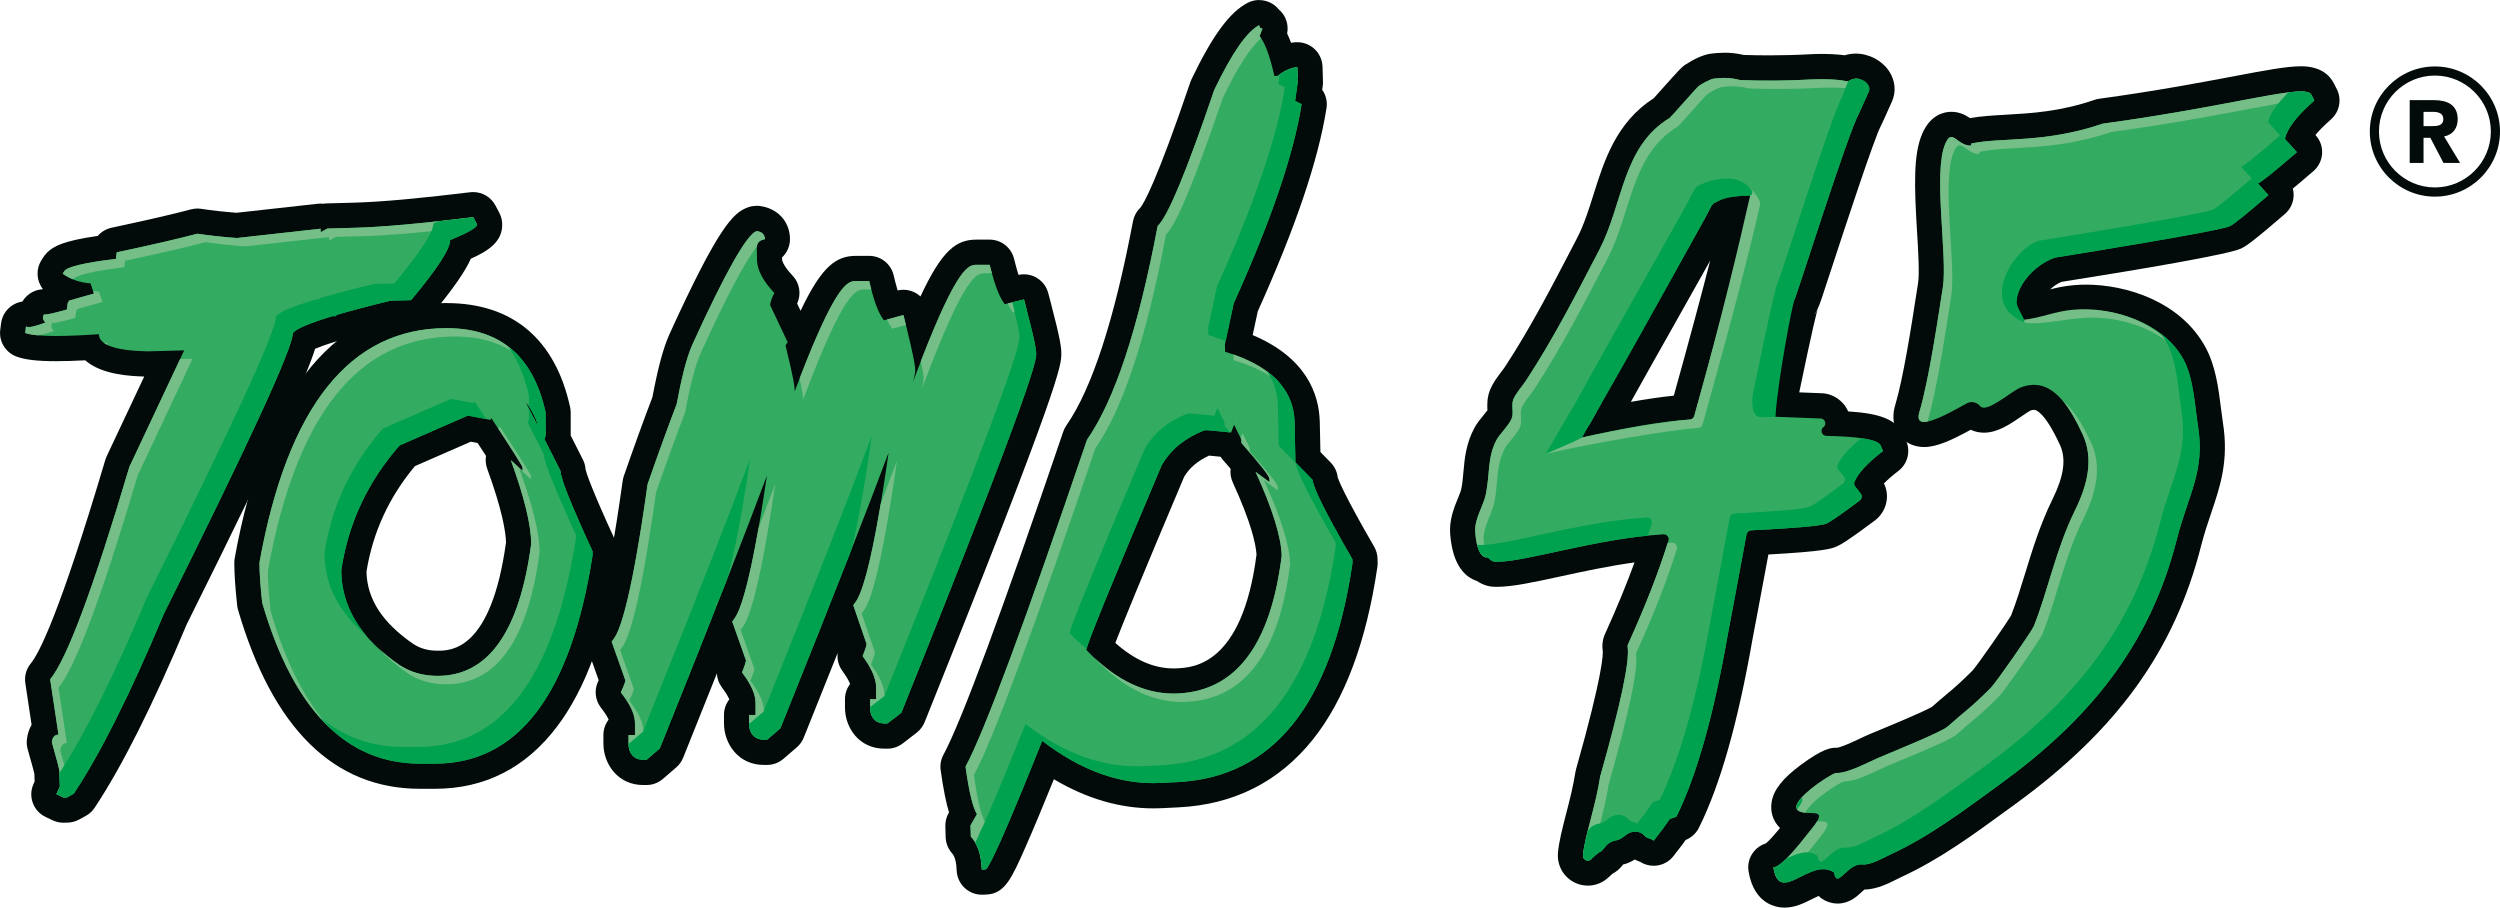
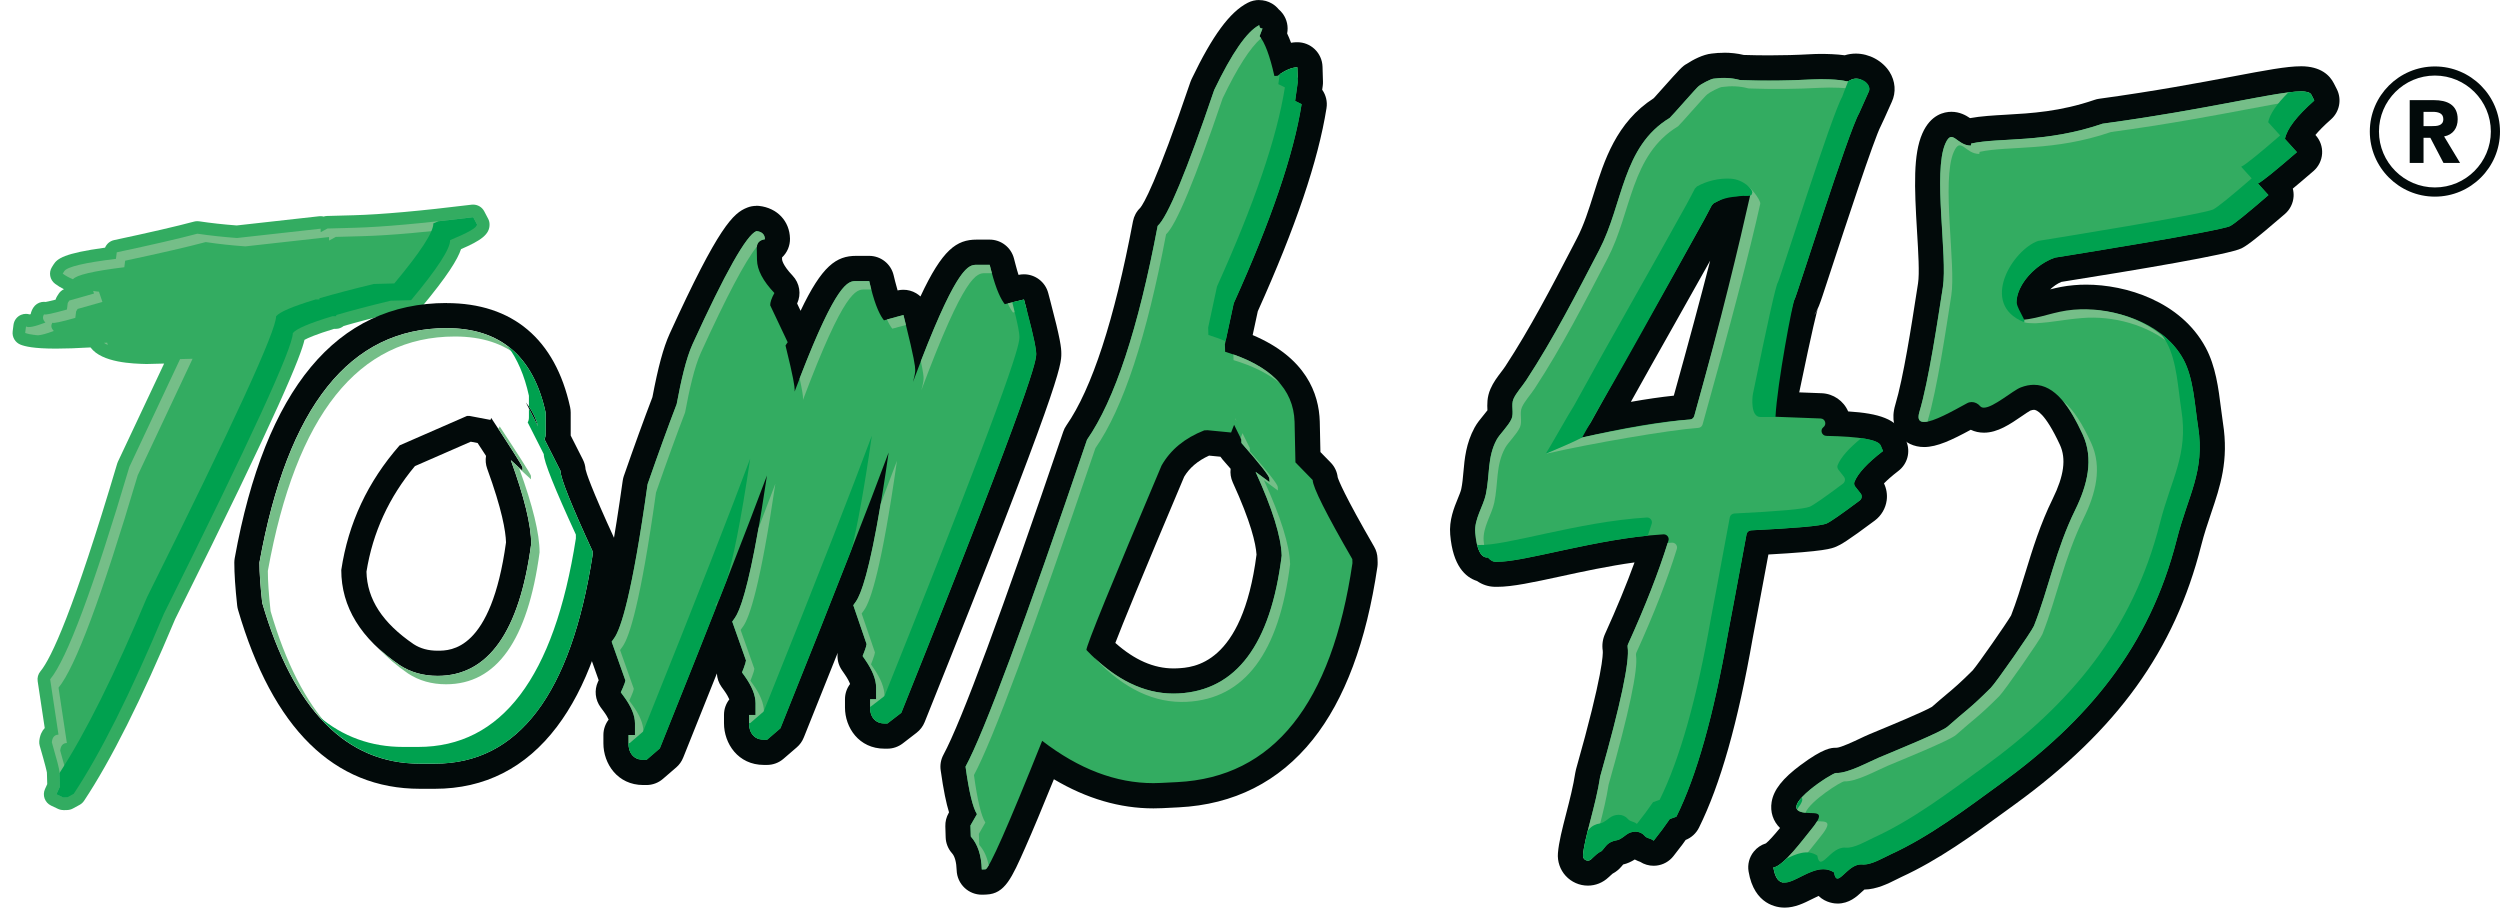
<svg xmlns="http://www.w3.org/2000/svg" id="Layer_2" data-name="Layer 2" viewBox="0 0 609.12 221.16">
  <defs>
    <style>
      .cls-1 {
        fill: #75be88;
      }

      .cls-1, .cls-2, .cls-3, .cls-4 {
        stroke-width: 0px;
      }

      .cls-2 {
        fill: #33ac61;
      }

      .cls-3 {
        fill: #020a0a;
      }

      .cls-4 {
        fill: #00a14f;
      }
    </style>
  </defs>
  <g id="Layer_1-2" data-name="Layer 1">
    <g>
      <g>
        <g>
          <path class="cls-2" d="M239.22,214.91c-.77,0-1.51-.29-2.08-.81-.6-.56-.96-1.34-.98-2.16-.08-2.73-.72-4.77-1.89-6.08-.49-.54-.76-1.23-.79-1.96l-.08-2.68c-.02-.57.12-1.12.4-1.61l.78-1.36c-.71-1.82-1.52-4.97-2.36-11.03-.09-.65.03-1.3.34-1.88,4.45-8.24,14.34-34.89,29.39-79.19.09-.27.22-.53.39-.76,6.46-9.28,12.08-26.41,16.72-50.91.12-.65.45-1.24.94-1.69.73-.66,3.8-4.92,12.94-31.86.04-.12.09-.23.14-.34,4.72-9.84,8.64-15.3,12.32-17.19.44-.23.92-.34,1.4-.34.54,0,1.08.14,1.56.42.38.22.69.52.94.86.32.21.6.47.83.79.61.84.7,1.93.33,2.9l-.15.38c.81,1.43,1.55,3.32,2.24,5.74,1.15-.5,2.28-.77,3.38-.83.05,0,.1,0,.15,0,.77,0,1.51.29,2.08.81.6.56.96,1.34.98,2.16l.11,3.65c0,.17,0,.35-.03.52l-.34,2.39c.95.66,1.45,1.82,1.26,2.98-1.96,12.36-7.55,28.84-16.64,49l-1.86,8.67c10.91,3.87,16.57,10.31,16.83,19.18l.18,8.69,3.36,3.43c.54.55.85,1.28.87,2.05.08.5,1.03,3.59,9.25,17.83.25.44.4.94.41,1.44l.03.97c0,.18,0,.36-.03.53-5.27,35.89-20.6,54.73-45.56,55.97l-3.99.2c-.66.03-1.32.05-1.98.05-8.66,0-17.29-2.89-25.71-8.59-11.83,29.43-12.63,29.47-15.06,29.59,0,0-.98.05-1.04.05ZM268.16,157.5c5.74,5.59,11.71,8.42,17.77,8.42.34,0,.68,0,1.02-.03,12.46-.62,19.74-10.65,22.27-30.66-.19-4.19-2.24-10.59-6.09-19.01-.41-.9-.35-1.92.1-2.75-.8-.95-1.8-2.11-3.04-3.53-.39-.44-.64-.98-.72-1.55l-5.35-.52h-.03c-3.82,1.59-6.54,3.85-8.31,6.9-12.4,29.29-16.43,39.4-17.61,42.71Z" />
          <path class="cls-3" d="M306.81,6.12c.02.55.26.82.73.82.02,0,.04,0,.07,0l-.72,1.87c1.3,1.56,2.51,4.79,3.61,9.7l.77-.04c1.74-1.31,3.34-2,4.82-2.07l.11,3.66-.64,4.54,1.58.78c-1.93,12.21-7.45,28.38-16.54,48.51l-2.15,9.99.05,1.83c11.04,3.35,16.68,9.04,16.92,17.08l.21,9.87,4.2,4.3c.05,1.79,3.27,8.21,9.66,19.27l.03.97c-5.05,34.4-19.28,52.19-42.69,53.36l-3.99.2c-.61.03-1.21.05-1.82.05-9.13,0-18.16-3.44-27.1-10.31-8.33,20.83-12.94,31.26-13.83,31.3l-.89.04c-.1-3.49-1-6.17-2.68-8.04l-.08-2.68,1.58-2.76c-1.01-1.58-1.94-5.43-2.78-11.57,4.56-8.44,14.42-34.99,29.6-79.66,6.74-9.69,12.48-27.05,17.21-52.09,2.45-2.24,7.04-13.28,13.78-33.13,4.32-9,7.97-14.26,10.96-15.79M299.97,105.38l-5.78-.56-.78.04c-4.75,1.87-8.22,4.72-10.4,8.57-12.24,28.91-18.34,43.89-18.31,44.94,6.74,7.08,13.81,10.62,21.22,10.62.39,0,.78,0,1.17-.03,14.1-.71,22.5-11.9,25.19-33.58-.14-4.63-2.26-11.43-6.37-20.42l3.4,2.51-.03-.85c-.02-.65-2.29-3.54-6.8-8.68l-.03-.85-1.77-3.6v.03s-.72,1.86-.72,1.86M306.81,0c-.96,0-1.92.22-2.8.68-4.37,2.24-8.59,7.98-13.68,18.59-.11.22-.2.45-.28.68-8.43,24.84-11.45,29.74-12.22,30.68-.92.88-1.54,2.03-1.78,3.28-4.55,24.07-10.01,40.8-16.22,49.73-.33.47-.59.98-.77,1.53-15,44.14-24.82,70.63-29.19,78.72-.62,1.15-.86,2.46-.68,3.75.69,4.97,1.38,8.15,2.04,10.29l-.09.16c-.56.98-.84,2.1-.81,3.23l.08,2.68c.04,1.45.6,2.84,1.57,3.92.66.73,1.05,2.19,1.11,4.12.05,1.65.76,3.2,1.97,4.32,1.13,1.05,2.62,1.63,4.15,1.63.1,0,.2,0,.31,0l.89-.04c4.43-.22,6.1-3.99,9.42-11.5,1.77-4,4.1-9.56,6.95-16.59,7.94,4.72,16.07,7.1,24.26,7.1.71,0,1.42-.02,2.13-.05l3.99-.2c13.48-.67,24.48-6.23,32.7-16.51,7.77-9.71,13.06-23.87,15.74-42.08.05-.35.07-.71.06-1.07l-.03-.97c-.03-1.01-.31-2.01-.82-2.88-7.3-12.63-8.64-16.12-8.88-16.91-.15-1.34-.75-2.61-1.7-3.58l-2.51-2.57-.16-7.45c-.2-6.78-3.33-15.55-16.35-21.05l1.25-5.8c9.24-20.54,14.72-36.73,16.74-49.48.26-1.62-.15-3.22-1.05-4.49l.13-.93c.05-.34.07-.69.06-1.04l-.11-3.66c-.05-1.65-.76-3.2-1.97-4.32-1.13-1.05-2.62-1.63-4.16-1.63-.1,0-.2,0-.31,0-.41.02-.82.06-1.23.13-.3-.83-.62-1.58-.95-2.27.33-1.65-.04-3.39-1.04-4.78-.3-.41-.64-.78-1.02-1.1-.45-.55-1-1.03-1.63-1.4-.96-.57-2.04-.85-3.11-.85h0ZM288.51,116.17c1.32-2.2,3.32-3.9,6.08-5.16l2.77.27c.16.25.34.48.53.7.74.84,1.38,1.58,1.95,2.24-.13,1.09.03,2.23.51,3.29,4.43,9.68,5.62,14.89,5.8,17.62-3.48,26.91-15.41,27.51-19.35,27.71-.29.01-.58.02-.86.02-4.82,0-9.49-2.04-14.19-6.21,1.75-4.56,6.14-15.36,16.77-40.49h0Z" />
        </g>
        <g>
          <path class="cls-2" d="M386.88,212.74c-1.19,0-2.33-.5-3.14-1.38-.8-.87-1.2-2.05-1.1-3.24.2-2.43,1-5.51,1.92-9.07.84-3.25,1.79-6.92,2.29-10.3.02-.12.07-.37.1-.48,6.57-23.17,6.79-28.8,6.58-30.14-.13-.82-.02-1.64.32-2.39,3.72-8.19,6.71-15.67,8.9-22.3-8.1.75-16.41,2.56-23.23,4.04-6.33,1.38-11.33,2.46-14.76,2.46-.19,0-.38,0-.56-.01-1.3-.05-2.31-.62-3-1.16-2.75-.63-4.37-3.58-4.8-8.77-.23-2.78.76-5.22,1.64-7.36.42-1.03.82-2,.99-2.82.32-1.49.45-2.96.59-4.53.28-3.11.56-6.33,2.36-9.64.45-.83,1.12-1.64,1.82-2.5.63-.77,1.42-1.73,1.69-2.33.02-.12,0-.68-.02-1.05-.05-1.08-.12-2.42.49-3.79.57-1.3,1.41-2.39,2.22-3.46.39-.51.78-1.03,1.14-1.57,6.11-9.32,11.39-19.47,16.49-29.28l1.14-2.19c1.82-3.5,3.07-7.44,4.26-11.25,2.57-8.18,5.23-16.63,13.71-21.92.46-.5,1.62-1.79,2.57-2.86,3.81-4.28,4.36-4.89,4.95-5.19,1.15-.79,3.42-2.05,4.98-2.16.84-.11,1.7-.17,2.55-.17,1.56,0,3.06.18,4.44.54,2.14.08,4.35.12,6.55.12,3.4,0,6.87-.1,10.34-.29.73-.04,1.57-.06,2.45-.06,1.22,0,4.01.04,6.02.41.73-.32,1.54-.5,2.37-.5,2.22,0,4.48,1.21,5.62,3.02.89,1.39,1.02,3,.37,4.4-.24.52-1.14,2.53-1.76,3.92-.43.96-.76,1.67-.77,1.68-1.61,2.72-8.77,24.57-12.21,35.07-2.1,6.4-3.02,9.22-3.78,10.5l.05.04c.23-.29.32-.53.33-.55-.24.62-1.25,4.25-5.38,24.31l9.1.35c1.81.07,3.33,1.23,3.88,2.95.14.45.21.91.21,1.36,9.7.4,12.27,1.84,13.24,4.13l.57,1.35c.55,1.28.15,2.78-.96,3.63-3.23,2.47-4.75,4.2-5.48,5.29l.58.73c.7.88,1.02,2.04.87,3.17-.15,1.14-.76,2.18-1.68,2.87-6.19,4.63-7.86,5.61-8.74,5.98-.85.36-2.43,1.03-17.94,1.82-1.97,10.72-4.28,22.87-4.28,22.87-3.48,19.9-7.79,35.15-12.8,45.28-.36.72-.98,1.27-1.73,1.53l-.7.25-1.31,1.83h0c-.22.31-.73.96-2.14,2.77-.5.65-1.25,1.07-2.06,1.16-.12.01-.23.02-.35.02-.7,0-1.38-.24-1.92-.68-.02,0-.1-.02-.18-.05-.53-.18-1.51-.51-2.37-1.48-.15,0-.25.05-.33.11-1.38,1.09-2.44,1.76-3.74,1.94-.34.05-.61.17-.75.34l-.86,1.05c-.41.51-.94.91-1.52,1.16-.2.14-.67.53-1.44,1.27-.8.76-1.83,1.18-2.92,1.18ZM419.53,51.93c-.59,1.15-1.19,2.3-1.82,3.44-4.17,7.55-8.47,15.17-12.63,22.55-4.47,7.93-9.09,16.11-13.56,24.24,7.22-1.48,13.47-2.45,18.68-2.89,5.94-21.25,10.27-37.69,12.89-48.96-1.33.53-2.49,1.06-3.56,1.63Z" />
          <path class="cls-3" d="M419.98,18.99c1.31,0,2.64.16,3.86.49.08.02.16.03.23.04,2.31.09,4.61.13,6.9.13,3.52,0,7.02-.1,10.5-.29.68-.04,1.46-.06,2.27-.06,2.26,0,4.78.15,6.05.49.08.02.16.03.24.03.24,0,.48-.09.7-.22.43-.27.92-.38,1.41-.38,1.89,0,3.85,1.71,3.22,3.05-.38.82-2.39,5.34-2.41,5.37-2.56,4.34-15.44,45.23-15.69,45.26-.46.59-2.48,9.65-6.08,27.2-.15.71.38,1.41,1.11,1.43l11.31.43c1.11.04,1.55,1.45.67,2.12-.89.68-.4,2.09.71,2.12,8.21.16,12.64.94,13.24,2.35l.57,1.35c-3.82,2.93-6.14,5.44-6.97,7.55-.15.37-.05.8.2,1.12l1.33,1.69c.41.52.3,1.29-.23,1.69-4.49,3.36-7.19,5.23-8.1,5.62-1.35.57-7.48,1.12-18.36,1.65-.55.03-1.02.42-1.12.96-2.02,11.04-4.55,24.32-4.55,24.32-3.45,19.75-7.63,34.58-12.54,44.49l-1.61.57-1.87,2.62c-.03.06-2.06,2.67-2.06,2.67-.85-.69-1.6-.48-2.2-1.2-.54-.64-1.35-1.01-2.19-1.01h-.1c-.79,0-1.57.28-2.2.77-1.26.99-1.81,1.25-2.28,1.32-1.05.15-2.02.62-2.69,1.43l-.86,1.04c-.12.15-.27.27-.45.33-.42.15-1.39,1-2.26,1.83-.24.23-.52.33-.8.33-.64,0-1.25-.54-1.19-1.3.37-4.35,3.12-12.11,4.19-19.17,0-.04.02-.08.03-.12,4.97-17.53,7.19-28,6.66-31.42-.04-.23-.01-.46.08-.67,4.3-9.46,7.59-17.89,9.87-25.29.24-.76-.35-1.53-1.14-1.53-.02,0-.05,0-.08,0-16.43,1.02-33.46,6.7-40.55,6.7-.15,0-.3,0-.45,0-.7-.03-1.27-.5-1.77-1.04-.05,0-.1,0-.15,0-1.46,0-2.57-1.63-2.95-6.09-.27-3.27,1.96-6.38,2.58-9.29,1-4.7.33-9.08,2.64-13.34.72-1.33,2.85-3.33,3.62-5.05.64-1.44-.16-3.42.47-4.85.68-1.54,2.05-2.96,3.12-4.59,6.64-10.14,12.19-21,17.79-31.74,5.87-11.27,5.58-25.16,17.16-32.16.3-.18,6.76-7.64,7.11-7.79.33-.32,2.95-1.79,3.7-1.79.01,0,.03,0,.04,0,.74-.11,1.52-.16,2.3-.16M385,106.71c10.89-2.52,19.82-4.02,26.76-4.5.5-.03.91-.38,1.04-.86,6.8-24.28,11.48-42.18,14.04-53.73.17-.76-.43-1.45-1.14-1.45-.12,0-.25.02-.37.06-2.7.9-5.33,1.92-7.76,3.28-.17.18-.33.35-.5.52-.66,1.28-1.33,2.57-2.03,3.84-9.06,16.42-18.45,32.64-27.45,49.09-.02.03-.04.07-.06.1-.84,1.21-1.68,2.42-2.52,3.64M419.98,12.86c-.98,0-1.97.06-2.93.19-2.12.22-4.55,1.5-6.08,2.51-1.03.53-1.76,1.35-5.78,5.85-.75.84-1.71,1.92-2.25,2.51-9.15,5.9-12.07,15.17-14.65,23.37-1.21,3.85-2.36,7.49-4.06,10.76l-1.13,2.18c-5.07,9.75-10.32,19.84-16.34,29.03-.28.43-.64.9-1.02,1.4-.87,1.15-1.87,2.45-2.58,4.08-.9,2.03-.81,3.92-.75,5.17,0,.02,0,.04,0,.06-.28.38-.7.88-.98,1.23-.77.93-1.56,1.9-2.15,2.98-2.1,3.87-2.43,7.57-2.72,10.83-.13,1.47-.25,2.85-.53,4.16-.12.55-.48,1.44-.83,2.29-.91,2.22-2.16,5.26-1.86,8.78.64,7.66,3.73,10.42,6.51,11.31,1.3.89,2.72,1.37,4.23,1.42.22,0,.45.01.68.01,3.76,0,8.9-1.12,15.41-2.53,5.37-1.17,11.69-2.54,18.08-3.42-1.94,5.33-4.34,11.16-7.18,17.41-.59,1.29-.78,2.72-.56,4.13.07.69.12,5.46-6.5,28.82-.08.29-.15.59-.19.88-.49,3.22-1.37,6.66-2.23,9.99-.95,3.7-1.78,6.89-2,9.58-.17,2.04.52,4.07,1.9,5.57,1.39,1.51,3.35,2.37,5.39,2.37,1.88,0,3.66-.72,5.03-2.02.48-.46.8-.73.97-.88.86-.45,1.62-1.07,2.25-1.83l.35-.42c1.02-.23,1.93-.66,2.83-1.22.52.28.98.45,1.31.57.98.63,2.13.96,3.29.96.23,0,.47-.01.7-.04,1.63-.19,3.12-1.02,4.13-2.32,1.32-1.69,1.91-2.45,2.22-2.88h0s.75-1.05.75-1.05c1.41-.56,2.56-1.62,3.24-2.98,5.22-10.53,9.49-25.61,13.08-46.11.15-.77,2.06-10.83,3.84-20.46,13.81-.76,15.38-1.43,16.56-1.93,1.03-.44,2.61-1.29,9.38-6.35,1.57-1.18,2.62-2.97,2.88-4.92.19-1.41-.05-2.85-.66-4.12.75-.77,1.87-1.78,3.52-3.05,2.22-1.7,3-4.68,1.91-7.25l-.57-1.35c-1.71-4.03-6.03-5.41-13.59-5.89-1.1-2.57-3.61-4.32-6.44-4.43l-5.48-.21c3.37-16.24,4.28-19.64,4.52-20.34-.02.07-.24.68-.79,1.38l-.02-.02c.85-1.2,1.37-2.77,1.96-4.52.57-1.71,1.36-4.11,2.28-6.93,3.09-9.43,10.33-31.52,11.94-34.49q.17-.28.91-1.95c.62-1.38,1.51-3.39,1.75-3.9,1.09-2.33.88-5.07-.56-7.34-1.72-2.69-4.94-4.43-8.21-4.43-.92,0-1.83.14-2.69.41-2.02-.28-4.31-.33-5.71-.33-.92,0-1.82.02-2.61.07-3.41.19-6.83.28-10.17.28-2.04,0-4.1-.04-6.12-.1-1.53-.37-3.17-.55-4.86-.55h0ZM397.36,97.91c3.46-6.22,6.96-12.44,10.39-18.51,2.94-5.21,5.95-10.54,8.93-15.89-2.33,9.1-5.29,20.09-8.86,32.89-3.16.33-6.65.84-10.45,1.51h0Z" />
        </g>
        <g>
          <path class="cls-2" d="M15.44,197.37c-.45,0-.9-.1-1.31-.29l-1.69-.8c-1.52-.72-2.17-2.52-1.47-4.04l.54-1.19-.08-2.81c-.05-.32-.32-1.61-1.75-6.53-.11-.37-.14-.77-.11-1.15.14-1.42.64-2.45,1.33-3.18l-1.72-11.4c-.13-.86.11-1.74.67-2.41,2.62-3.16,7.99-14.52,18.72-50.67.04-.15.1-.29.17-.43l11.25-23.89s-4.28.11-4.3.11c-3.24-.08-10.86-.28-13.63-4.04-3.26.19-6.08.29-8.42.29-5.51,0-7.56-.55-8.62-.96-1.31-.51-2.11-1.85-1.93-3.25l.2-1.59c.14-1.08.84-2.01,1.84-2.43.38-.16.79-.24,1.19-.24.3,0,.6.05.89.13.07-.01.15-.03.26-.05.11-.54.32-1.08.65-1.59.46-.72,1.2-1.22,2.04-1.37.18-.03.37-.05.55-.05.14,0,.28,0,.41.03.27-.05.95-.18,2.42-.56.08-.28.2-.56.36-.81l.37-.59c.32-.5.77-.9,1.31-1.14-.76-.38-1.48-.82-2.16-1.33-1.28-.96-1.61-2.74-.75-4.09l.37-.59c.91-1.44,2.54-2.76,12.56-4.12.38-.92,1.19-1.62,2.2-1.84,8.62-1.84,15.17-3.35,19.49-4.51.26-.07.52-.1.79-.1.15,0,.3.01.45.03,2.87.43,5.94.77,9.14,1.01l20.09-2.24c.11-.01.23-.02.34-.02.26,0,.51.03.75.09.27-.08.55-.13.83-.14l6.56-.18c6.6-.18,16.24-1.04,28.67-2.57.13-.02.25-.02.37-.02,1.13,0,2.18.62,2.71,1.64l.94,1.79c.22.41.34.87.35,1.34.07,2.49-2.1,3.99-6.95,6.08-.82,2.48-3.27,6.52-9.84,14.4-.56.68-1.39,1.08-2.27,1.1l-4.68.13c-4.6,1.12-8.56,2.15-11.8,3.09-.52.43-1.16.69-1.84.7h-.5c-4.43,1.35-6.38,2.23-7.21,2.68-.89,3.88-5.74,16.34-31.51,68.03-8.17,19.51-15.64,34.41-22.19,44.27-.28.42-.65.76-1.09,1l-1.64.89c-.42.23-.9.36-1.38.37,0,0-.94.03-.97.03Z" />
-           <path class="cls-3" d="M115.3,52.91l.94,1.79c.02.72-2.17,1.99-6.57,3.8.06,2.09-3.11,6.97-9.51,14.63l-5,.13c-5.28,1.28-9.68,2.44-13.22,3.48-.01.1-.03.19-.04.29-.04,0-.09,0-.13,0-.26,0-.53,0-.78,0-5.63,1.7-8.86,3.08-9.64,4.12.09,3.38-10.38,26.18-31.42,68.39-8.15,19.47-15.47,34.09-21.96,43.85l-1.64.89-.89.02-1.69-.8.84-1.83-.1-3.62c-.02-.56-.64-2.96-1.86-7.2.12-1.21.66-1.83,1.62-1.86l-2.03-13.48c4.09-4.94,10.53-22.19,19.3-51.75l13.36-28.39-9.11.24c-7.72-.2-11.61-1.58-11.68-4.16v-.02c-4.15.28-7.64.43-10.44.43-3.71,0-6.22-.25-7.52-.75l.2-1.59c.14.11.37.16.68.16.8,0,2.15-.37,4.05-1.1-.66-.66-.77-1.33-.34-2,.04.03.13.05.26.05.66,0,2.43-.41,5.31-1.22l.2-1.59.37-.59,6.03-1.71-.84-2.49c-2.71-.2-4.97-.99-6.79-2.35l.37-.59c.68-1.07,4.88-2.07,12.6-3.01l.2-1.59c8.77-1.87,15.28-3.38,19.64-4.54,3.17.47,6.4.82,9.65,1.05l20.38-2.27.02.85,1.64-.89,6.56-.18c6.74-.18,16.39-1.04,28.96-2.59M115.31,46.79c-.25,0-.5.02-.75.05-12.31,1.51-21.86,2.37-28.38,2.54l-6.56.18c-.28,0-.56.03-.83.08-.22-.02-.45-.04-.67-.04-.23,0-.45.01-.68.04l-19.81,2.2c-3.02-.23-5.92-.55-8.63-.96-.3-.05-.6-.07-.91-.07-.53,0-1.06.07-1.58.21-4.27,1.14-10.78,2.64-19.34,4.47-1.34.29-2.5,1-3.36,1.99-8.41,1.21-11.59,2.55-13.34,5.33l-.37.59c-1.42,2.24-1.21,5.08.37,7.07-.28.01-.57.04-.85.1-1.68.31-3.15,1.3-4.07,2.75-.03.05-.06.1-.09.15-.51.07-1.02.21-1.51.42-2.01.85-3.41,2.7-3.69,4.87l-.2,1.59c-.36,2.79,1.24,5.47,3.87,6.49,2.08.8,5.08,1.16,9.73,1.16,2.03,0,4.41-.07,7.11-.21,3.94,3.51,11.02,3.86,14.37,3.95l-9.15,19.43c-.13.28-.24.57-.33.87-11.14,37.53-16.15,47.18-18.15,49.59-1.11,1.34-1.6,3.1-1.34,4.82l1.53,10.15c-.62,1.05-1.02,2.3-1.16,3.67-.08.77,0,1.55.21,2.3,1.18,4.09,1.53,5.54,1.63,6.01l.05,1.85-.25.54c-1.4,3.05-.09,6.65,2.95,8.09l1.69.8c.82.39,1.72.59,2.62.59.05,0,.11,0,.16,0l.89-.02c.96-.03,1.91-.28,2.75-.74l1.64-.89c.88-.48,1.63-1.16,2.18-2,6.65-10,14.19-25.04,22.43-44.68,22.96-46.06,29.46-61.26,31.28-67.14.94-.4,2.52-.99,5.1-1.79h.08c1.21-.01,2.34-.38,3.29-1,3.01-.85,6.61-1.79,10.73-2.8l4.35-.12c1.76-.05,3.41-.85,4.54-2.2,5.64-6.77,8.51-11,9.86-14.04,4.16-1.85,7.76-4.11,7.64-8.48-.03-.94-.26-1.86-.7-2.68l-.94-1.79c-1.07-2.03-3.17-3.28-5.42-3.28h0Z" />
        </g>
        <g>
          <path class="cls-2" d="M156.76,188.21c-3.32,0-6.67-2.43-6.67-7.09v-2.04c0-1.15.63-2.15,1.57-2.67v-.18c0-.86-.37-2.39-2.13-4.77l-.72-.97c-.66-.89-.79-2.07-.33-3.08l.49-1.09c.08-.18.14-.33.2-.46l-3.01-8.51c-.33-.94-.19-1.99.39-2.8l.62-.87c.74-1.03,3.46-6.68,7.57-35.98l.03-.19c.03-.2.08-.4.14-.6l.07-.19c2.51-7.22,4.85-13.65,6.94-19.13.92-4.9,2.2-10.96,4.01-14.98,11.49-25.19,14.92-28.27,17.24-29.18.36-.14.74-.21,1.12-.21.11,0,.23,0,.34.02,2.9.33,4.74,2.23,4.8,4.97.03,1.32-.79,2.47-1.97,2.93l.05,2.13c.03,1.62,1.21,3.7,3.4,6.01.91.96,1.1,2.41.47,3.57-.27.5-.43.87-.53,1.11l3.84,8.12c.22.47.32.99.29,1.49,6.97-16.76,9.96-18.15,13.64-18.15h3.17c1.41,0,2.64.96,2.97,2.33l.38,1.55c.61,2.47,1.2,4.1,1.68,5.16l2.5-.68c.27-.07.54-.11.81-.11.54,0,1.07.14,1.55.42.71.42,1.22,1.1,1.42,1.9,0,0,.88,3.56,1.05,4.25,7.17-17.35,10.17-18.8,13.84-18.8h3.15c1.4,0,2.62.94,2.96,2.3l.4,1.53c.66,2.56,1.29,4.23,1.78,5.31l2.49-.6c.24-.06.48-.08.72-.08,1.36,0,2.6.91,2.96,2.28l.51,1.93c2.38,9.02,2.57,10.93,2.57,12.01,0,2.19,0,6.28-32.88,88.16l-.21.52c-.2.51-.54.95-.97,1.28l-3.4,2.62c-.54.41-1.19.64-1.87.64h-.69c-3.26,0-6.57-2.39-6.57-6.96v-2.04c0-1.11.59-2.07,1.46-2.61v-.24c0-.9-.37-2.5-2.12-5.02l-.62-.9c-.58-.84-.71-1.92-.33-2.87l.4-1.02c.1-.25.17-.46.23-.62l-2.94-8.6c-3.52,8.9-7.47,18.8-11.85,29.67l-.19.46c-.18.45-.47.86-.84,1.18l-3.25,2.8c-.56.48-1.27.74-2,.74h-.76c-3.32,0-6.67-2.43-6.67-7.09v-2.04c0-1.15.63-2.15,1.57-2.67v-.18c0-.88-.36-2.44-2.08-4.84l-.65-.9c-.6-.85-.74-1.94-.36-2.91l.41-1.03c.09-.24.16-.44.22-.6l-2.82-7.98c-3.55,8.97-7.54,18.97-11.95,29.95l-.19.46c-.18.45-.47.85-.84,1.17l-3.25,2.8c-.56.48-1.27.74-2,.74h-.76Z" />
          <path class="cls-3" d="M184.29,56.29c1.36.15,2.05.82,2.08,1.99-1.35.21-2.02.9-1.99,2.08l.06,2.98c.05,2.44,1.46,5.12,4.24,8.05-.7,1.28-1.04,2.28-1.02,3l4.26,9c-.17.21-.34.49-.53.8,1.97,7.97,2.23,9.98,2.23,10.81,0,.11,0,.24-.01.41,10.13-26.92,13-26.92,15.01-26.92h3.17l.38,1.56c1.15,4.7,2.35,6.93,3.21,8l4.75-1.3.5,2.03c2.09,8.42,2.36,10.48,2.36,11.34,0,.4,0,.96-.54,2.93,10.65-28.52,13.54-28.52,15.54-28.52h3.15l.4,1.53c1.22,4.73,2.42,6.98,3.27,8.05l4.69-1.12.51,1.93c2.19,8.32,2.47,10.38,2.47,11.24,0,1.55,0,5.68-32.66,87.01l-.21.52-3.4,2.62h-.69c-1.62,0-3.51-1.02-3.51-3.89v-2.04h1.46v-2.85c0-1.95-.9-4.22-2.67-6.77l-.62-.9.4-1.02c.38-.97.52-1.56.57-1.89l-3.24-9.47.61-.86c1.61-2.26,4.3-10.42,7.99-36.36-4.63,12.46-12.57,32.91-26.18,66.75l-.19.46-3.25,2.8h-.76c-1.66,0-3.61-1.05-3.61-4.02v-2.04h1.57v-2.85c0-1.94-.89-4.16-2.65-6.62l-.65-.9.41-1.03c.38-.96.52-1.55.56-1.88l-3.35-9.47.62-.87c1.58-2.21,4.2-10.08,7.84-34.74-4.67,12.52-12.56,32.84-25.92,66.06l-.19.46-3.25,2.8h-.76c-1.66,0-3.61-1.05-3.61-4.03v-2.04h1.57v-2.85c0-1.92-.92-4.14-2.74-6.59l-.71-.96.49-1.09c.42-.93.57-1.49.63-1.8l-3.35-9.45.62-.87c1.63-2.29,4.36-10.62,8.11-37.33l.03-.2.07-.19c2.68-7.7,4.99-14.04,7.01-19.3,1.07-5.72,2.27-11.06,3.85-14.56,7.96-17.44,13.15-26.63,15.57-27.59M184.29,50.16c-.77,0-1.53.14-2.25.43-3.36,1.33-6.89,4.43-18.89,30.75-1.54,3.42-2.79,8.05-4.19,15.43-2.08,5.45-4.4,11.83-6.88,18.97l-.07.19c-.13.37-.22.76-.28,1.15l-.03.2c-4.03,28.72-6.59,33.92-7.06,34.67l-.59.83c-1.16,1.63-1.45,3.72-.79,5.6l2.61,7.36-.19.41c-.92,2.02-.66,4.38.66,6.17l.71.96c.64.86,1.03,1.55,1.25,2.05-.8,1.04-1.28,2.34-1.28,3.75v2.04c0,4.92,3.41,10.15,9.73,10.15h.76c1.47,0,2.89-.53,4-1.49l3.25-2.8c.74-.64,1.32-1.44,1.68-2.35l.19-.46c2.86-7.12,5.54-13.82,8.04-20.09.05,1.17.44,2.31,1.14,3.29l.65.9c.66.93,1.03,1.63,1.24,2.13-.82,1.04-1.3,2.35-1.3,3.78v2.04c0,4.92,3.41,10.15,9.73,10.15h.76c1.47,0,2.89-.53,4-1.49l3.25-2.8c.74-.64,1.32-1.44,1.68-2.35l.19-.46c2.88-7.16,5.58-13.9,8.09-20.21-.19,1.48.17,3,1.05,4.26l.62.9c.76,1.09,1.15,1.89,1.35,2.43-.78,1.03-1.24,2.31-1.24,3.7v2.04c0,4.86,3.38,10.02,9.63,10.02h.69c1.35,0,2.67-.45,3.74-1.27l3.4-2.62c.86-.67,1.53-1.55,1.94-2.56l.21-.52c33.1-82.44,33.1-86.41,33.1-89.31,0-1.39-.2-3.42-2.68-12.8l-.51-1.93c-.72-2.74-3.2-4.57-5.92-4.57-.43,0-.88.05-1.32.14-.22-.69-.46-1.5-.71-2.47l-.4-1.53c-.7-2.7-3.14-4.59-5.93-4.59h-3.15c-4.9,0-8.35,2.39-13.7,13.85-.32-.3-.68-.56-1.06-.79-.95-.56-2.02-.84-3.1-.84-.47,0-.94.05-1.41.16-.19-.62-.39-1.35-.6-2.2l-.38-1.55c-.67-2.74-3.13-4.67-5.95-4.67h-3.17c-4.82,0-8.32,2.4-13.54,13.39l-.84-1.78c1.06-2.27.63-4.96-1.11-6.8-2.51-2.64-2.56-3.91-2.56-3.97v-.46c1.22-1.15,1.97-2.8,1.93-4.6-.09-4.26-3.11-7.45-7.52-7.95-.23-.03-.46-.04-.68-.04h0Z" />
        </g>
        <g>
          <path class="cls-2" d="M434.8,218.1c-1.76,0-4.84-.81-5.74-6.25-.14-.86.09-1.73.63-2.41.47-.59,1.15-.99,1.89-1.11.99-.52,3.08-2.8,6.23-6.79.2-.25.38-.48.54-.68-.21-.05-.42-.11-.63-.18-2.2-.75-3.4-2.62-3.04-4.78.73-4.41,10.43-10.63,12.64-10.63.05,0,.15,0,.15,0,1.62,0,4.96-1.58,6.96-2.52.83-.39,1.59-.75,2.22-1.02l2.29-.95c3.36-1.4,12.28-5.1,13.64-6.11,1.51-1.35,2.65-2.31,3.7-3.19,1.89-1.59,3.38-2.84,6.62-6.07,1.15-1.22,9.1-12.63,9.88-14.17,1.33-3.38,2.43-6.96,3.6-10.75,1.75-5.72,3.57-11.63,6.51-17.62,3.19-6.49,3.75-11.49,1.78-15.75-3.26-7.04-6.15-10.32-9.1-10.32-.65,0-1.35.14-2.1.43-.41.16-1.65,1.01-2.48,1.57-3.15,2.15-5.38,3.56-7.6,3.56-1.19,0-2.26-.43-3.05-1.23l-.42.23c-4.81,2.64-8.43,4.5-11.13,4.5-2.03,0-3.11-1.05-3.58-1.67-.9-1.21-1.07-2.78-.5-4.67,2.02-6.76,3.96-19.23,5.24-27.48l.4-2.57c.42-2.71.12-7.77-.21-13.13-.53-8.75-1.08-17.8,1.03-22.6,1-2.29,2.44-3.44,4.28-3.44,1.45,0,2.5.78,3.27,1.34.22.16.41.3.58.41.1-.04.21-.06.32-.09,2.73-.59,5.76-.77,9.27-.96,6.08-.34,13.64-.77,22.38-3.77.19-.06.38-.11.58-.14,13.7-1.87,24.72-3.94,32.76-5.46,7.71-1.45,12.8-2.41,15.94-2.41,1,0,4.05,0,5.31,2.48l.72,1.41c.63,1.24.34,2.76-.7,3.68-3.46,3.05-4.99,5.11-5.67,6.36l1.68,1.85c.55.61.84,1.42.79,2.24-.05.82-.43,1.59-1.05,2.13-3.27,2.83-5.44,4.64-6.92,5.81l.24.27c.55.61.84,1.42.79,2.24s-.43,1.59-1.05,2.13c-7.14,6.18-9.05,7.49-9.97,7.96-2.95,1.5-38.02,7.09-43.29,7.93-3.17,1.17-6.33,4.38-6.97,7.11-.18.78-.15,1.44.1,2.04,1.49-.22,2.81-.59,4.19-.97,1.9-.53,4.06-1.13,6.79-1.36.9-.08,1.82-.11,2.75-.11,8.76,0,20.92,3.59,26.39,13.69,2.2,4.07,2.84,9.21,3.41,13.76.16,1.27.31,2.5.49,3.66,1.33,8.44-.65,14.31-2.75,20.53-.86,2.53-1.74,5.14-2.5,8.14-6.27,24.75-19.89,43.65-44.17,61.29l-2.37,1.73c-7.84,5.72-15.95,11.64-24.89,15.73-.33.15-.72.35-1.13.56-1.94.98-4.35,2.19-6.7,2.19-.22,0-.43,0-.63-.03-.4.02-1.46,1.01-1.92,1.43-1.01.94-2.16,2.01-3.81,2.01-.78,0-2.42-.26-3.35-2.27-.04,0-.08,0-.12,0-1.13,0-2.72.8-4.12,1.51-1.71.86-3.47,1.75-5.32,1.75Z" />
          <path class="cls-3" d="M560.57,22.27c1.44,0,2.3.25,2.58.81l.72,1.41c-4.29,3.79-6.68,6.91-7.15,9.35l2.92,3.22c-5.21,4.51-8.33,7.03-9.35,7.55-.04.02-.11.05-.16.07l2.57,2.84c-5.21,4.51-8.33,7.03-9.35,7.55-2.41,1.22-40.07,7.27-42.65,7.68,0,0,0,0,0,0-.1.02-.15.02-.15.02s.05,0,.14-.02c-6.17,2.09-12.66,10.24-7.54,15.36,4.94-.31,7.65-2.09,12.66-2.51.82-.07,1.65-.1,2.49-.1,9.09,0,19.33,4.02,23.69,12.09,2.5,4.62,2.75,11.27,3.57,16.44,1.72,10.87-2.49,16.73-5.2,27.44-6.69,26.4-21.93,44.26-43,59.56-8.45,6.14-17.19,12.79-26.74,17.16-1.71.79-4.49,2.47-6.55,2.47-.11,0-.23,0-.34-.02-.1,0-.2-.01-.29-.01-2.63,0-4.6,3.44-5.73,3.44-.39,0-.68-.41-.86-1.5-.85-.55-1.73-.77-2.62-.77-3.43,0-7,3.26-9.44,3.26-1.29,0-2.26-.91-2.72-3.69,2.33-.14,7.55-7.24,9.04-9.04,4.78-5.75.25-3.61-2.41-4.52-4.58-1.56,7.62-9.45,8.62-9.45,0,0,0,0,0,0,.07,0,.13,0,.2,0,2.93,0,7.75-2.7,10.31-3.78,3.73-1.57,15.21-6.21,16.71-7.55,4.42-3.94,5.39-4.31,10.51-9.43,1.28-1.28,10.01-13.82,10.51-15.09,3.56-9,5.32-18.63,10.06-28.27,2.94-5.99,4.58-12.41,1.81-18.39-3.14-6.77-6.73-12.09-11.88-12.09-1,0-2.07.2-3.2.64-1.94.74-6.67,4.93-8.98,4.93-.38,0-.7-.11-.92-.38-.54-.63-1.29-.99-2.05-.99-.38,0-.77.09-1.13.29-3.38,1.84-8.18,4.58-10.49,4.58-1.13,0-1.67-.66-1.15-2.4,2.31-7.73,4.48-22.5,5.73-30.45,1.17-7.47-2.45-28.02.6-34.97.53-1.2.99-1.61,1.48-1.61,1.1,0,2.33,2.1,4.74,2.1.03-.17.06-.34.08-.51,7.16-1.56,17.97-.02,32-4.83,26.27-3.58,42.29-7.85,48.28-7.85M560.57,16.15c-3.42,0-8.62.98-16.5,2.47-8.01,1.51-18.98,3.58-32.61,5.44-.4.05-.78.15-1.16.28-8.34,2.86-15.37,3.26-21.56,3.61-3.1.18-6.05.34-8.75.83-.99-.68-2.51-1.54-4.53-1.54-1.78,0-5.07.69-7.08,5.27-2.24,5.1-1.97,12.83-1.29,24.02.3,4.96.61,10.09.24,12.47l-.4,2.56c-1.19,7.68-3.18,20.53-5.15,27.08-1.07,3.57-.06,5.98.98,7.38,1.37,1.85,3.57,2.9,6.04,2.9,3.16,0,6.76-1.71,11.37-4.21.98.47,2.07.71,3.23.71,3.33,0,6.38-2.08,9.32-4.1.63-.43,1.56-1.07,1.96-1.28.35-.12.65-.19.9-.19.55,0,2.65.62,6.32,8.54,1.55,3.36,1,7.53-1.75,13.12-3.05,6.21-4.9,12.24-6.69,18.07-1.11,3.63-2.17,7.06-3.46,10.37-1.21,2.07-8,11.81-9.34,13.37-3.09,3.08-4.52,4.29-6.34,5.81-.99.83-2.11,1.77-3.6,3.09-1.88,1.13-9.9,4.46-12.97,5.73-.91.38-1.69.7-2.28.95-.72.3-1.51.68-2.34,1.07-1.46.69-4.47,2.11-5.61,2.22-.06,0-.13,0-.19,0h-.03c-1.04,0-2.97.04-8.58,4.21-4.4,3.27-6.57,6.04-7.06,8.99-.41,2.45.38,4.74,2.04,6.35-1.58,1.92-2.73,3.17-3.43,3.74-1.16.36-2.21,1.06-2.98,2.03-1.08,1.36-1.54,3.11-1.25,4.82,1.36,8.18,7.05,8.81,8.76,8.81,2.57,0,4.76-1.11,6.7-2.08.44-.22,1.05-.53,1.59-.77,1.79,1.73,4.01,1.86,4.62,1.86,2.85,0,4.69-1.7,5.9-2.83.18-.16.43-.4.64-.58,3.01-.05,5.83-1.47,7.9-2.51.38-.19.72-.37,1.03-.51,9.21-4.22,17.45-10.23,25.41-16.04l2.38-1.73c24.9-18.09,38.88-37.52,45.34-63.01.73-2.89,1.6-5.44,2.43-7.91,2.23-6.58,4.33-12.8,2.88-21.99-.17-1.09-.32-2.29-.48-3.56-.6-4.81-1.28-10.26-3.75-14.83-6.1-11.29-19.48-15.3-29.08-15.3-1.01,0-2.02.04-3,.13-2.27.19-4.14.6-5.79,1.03.78-.73,1.72-1.41,2.74-1.83,18.57-2.94,40.99-6.71,43.87-8.17,1.11-.56,2.84-1.68,10.59-8.38,1.25-1.08,2.01-2.62,2.11-4.26.04-.65-.03-1.3-.19-1.92,1.31-1.09,2.96-2.48,5.03-4.27,1.25-1.08,2.01-2.62,2.11-4.26.1-1.65-.47-3.26-1.58-4.48l-.05-.06c.77-.93,1.96-2.18,3.8-3.8,2.09-1.85,2.67-4.88,1.41-7.37l-.72-1.41c-.96-1.9-3.14-4.16-8.04-4.16h0Z" />
        </g>
        <g>
-           <path class="cls-2" d="M102.33,189.13c-19.43,0-33.36-13.93-41.38-41.4-.05-.17-.09-.35-.1-.52-.46-4.22-.69-7.54-.69-10.13,0-.18.02-.36.05-.54,7.14-39.57,23.49-59.64,48.61-59.64,14.47,0,23.84,7.94,27.12,22.96.05.21.07.43.07.65v5.26c0,.32-.02.64-.07.94l3.36,6.64c.22.43.33.9.33,1.38.05.52.75,3.58,7.54,18.32.19.4.28.84.28,1.28v.95c0,.16-.01.32-.04.47-5.52,35.42-19.47,53.38-41.46,53.38h-3.62ZM86.22,139.09c.08,7.9,4.29,14.58,12.87,20.43,2.13,1.4,4.61,2.1,7.53,2.1,10.61,0,17.07-9.58,19.73-29.28-.05-4.17-1.65-10.62-4.77-19.19-.31-.85-.22-1.76.19-2.51-.96-1.49-2.15-3.33-3.55-5.46l-3.88-.73-15.11,6.6c-7.02,8.18-11.39,17.61-13.01,28.05Z" />
          <path class="cls-3" d="M108.81,79.95c13.1,0,21.14,6.85,24.13,20.55v5.26c0,.53-.11.92-.3,1.22l3.92,7.74c0,1.75,2.61,8.28,7.82,19.6v.95c-5.28,33.86-18.09,50.79-38.44,50.79h-3.62c-18,0-30.81-13.07-38.44-39.19-.44-4.06-.67-7.33-.67-9.8,6.87-38.08,22.06-57.12,45.59-57.12M131.08,103.89c-.51-2.11-1.5-4.05-2.94-5.81l2.94,5.81M106.62,164.68c12.34,0,19.93-10.71,22.8-32.14,0-4.54-1.65-11.35-4.96-20.43l2.86,2.63v-.84c0-.35-3.68-6.07-7.64-12.07l-.18.48-5.06-.96h-.67l-16.41,7.17c-7.76,8.84-12.5,18.96-14.21,30.35,0,9,4.74,16.73,14.21,23.18,2.67,1.75,5.75,2.63,9.25,2.63M108.81,73.83c-26.81,0-44.18,20.91-51.62,62.16-.06.36-.1.72-.1,1.09,0,2.71.23,6.13.7,10.46.04.36.11.71.21,1.05,8.45,28.93,23.36,43.6,44.32,43.6h3.62c12.15,0,22.16-5.09,29.75-15.12,7.09-9.37,11.91-22.73,14.74-40.84.05-.31.07-.63.07-.94v-.95c0-.89-.19-1.76-.56-2.56-6.11-13.26-7.11-16.69-7.27-17.42-.05-.83-.27-1.63-.65-2.38l-2.97-5.86c0-.11,0-.22,0-.33v-5.26c0-.44-.05-.88-.14-1.31-3.62-16.6-14.04-25.37-30.11-25.37h0ZM101.11,113.56l13.59-5.94,1.67.32c.77,1.17,1.45,2.22,2.05,3.14-.17,1.02-.09,2.09.28,3.11,3.62,9.95,4.51,15.23,4.59,17.96-3.63,26.39-13.43,26.39-16.67,26.39-2.28,0-4.2-.52-5.85-1.6-7.57-5.17-11.33-10.94-11.48-17.65,1.52-9.54,5.5-18.19,11.82-25.74h0Z" />
        </g>
      </g>
      <g>
        <path class="cls-1" d="M300.51,86.35l.04,1.39c4.81,1.46,8.59,3.36,11.35,5.71-2.49-2.94-6.28-5.3-11.39-7.1Z" />
        <polygon class="cls-1" points="300.97 101.93 300.97 102.11 301.29 102.57 300.97 101.93" />
        <path class="cls-1" d="M246.83,76.14l3.27-.78c-.04-.15-.08-.29-.12-.45l-.51-1.93-3.94.94c.48,1.03.92,1.75,1.29,2.22Z" />
        <path class="cls-1" d="M225.02,92.15c0,.4,0,.96-.54,2.93,10.65-28.52,13.54-28.52,15.54-28.52h1.65c-.05-.17-.09-.33-.14-.51l-.4-1.53h-3.15c-1.88,0-4.54,0-13.62,23.48.56,2.64.67,3.63.67,4.15Z" />
        <path class="cls-1" d="M132.95,105.35c-.55-1.89-1.46-3.63-2.77-5.23l2.77,5.46v-.23Z" />
        <path class="cls-1" d="M217.41,80.08l3.31-.9c-.03-.14-.06-.26-.1-.41l-.5-2.03-4.02,1.1c.48,1.05.93,1.77,1.31,2.24Z" />
        <path class="cls-1" d="M195.65,97.04c0,.11,0,.24-.01.41,10.13-26.92,13-26.92,15.01-26.92h1.64c-.04-.17-.09-.31-.13-.49l-.38-1.56h-3.17c-1.92,0-4.65.02-13.78,23.7.7,3.18.82,4.29.82,4.86Z" />
        <path class="cls-1" d="M414.84,103.39c6.8-24.28,11.48-42.18,14.04-53.73.2-.89-2.81-4.79-3.68-4.5-.25.08,1.42,2.55,1.18,2.64-2.6,11.57-6.95,29.88-13.58,53.55-.13.48-.54.83-1.04.86-6.05.42-17.32,2.42-26.38,4.39-1.28.47-8.07,2.98-8.75,3.97,10.89-2.52,30.22-5.84,37.17-6.32.5-.03.91-.38,1.04-.86Z" />
        <path class="cls-1" d="M459.89,186.6c3.73-1.57,15.21-6.21,16.71-7.55,4.42-3.94,5.39-4.31,10.51-9.43,1.28-1.28,10.01-13.82,10.51-15.09,3.56-9,5.32-18.63,10.06-28.27,2.94-5.99,4.58-12.41,1.81-18.39-2-4.31-4.18-8.01-6.83-10.15,1.77,2.13,3.33,4.96,4.78,8.11,2.77,5.98,1.13,12.4-1.81,18.39-4.74,9.64-6.5,19.27-10.06,28.27-.5,1.27-9.23,13.81-10.51,15.09-5.12,5.12-6.09,5.49-10.51,9.43-1.5,1.34-12.98,5.97-16.71,7.55-2.62,1.1-7.6,3.9-10.51,3.77-.94-.04-13.22,7.89-8.62,9.45.37.13.78.19,1.19.23,1.14-2.86,8.74-7.67,9.47-7.63,2.91.13,7.89-2.67,10.51-3.77Z" />
        <path class="cls-1" d="M529.15,84.14c-5.61-6.5-15.55-9.4-23.89-8.69-4.78.4-8.05,2.08-12.59,2.5.3.74,1.05.77,3.21.82,4.94-.31,6.42-.86,11.43-1.28,7.4-.62,16.06,1.6,21.85,6.65Z" />
        <path class="cls-1" d="M314.33,137.42c-.14-4.63-2.26-11.43-6.37-20.42l3.4,2.51-.03-.85c-.02-.65-2.29-3.54-6.8-8.68l-.03-.85-1.77-3.6v.03s-.45,1.17-.45,1.17l.18.36.03.85c4.51,5.14,6.78,8.04,6.8,8.68l.03.85-3.4-2.51c4.11,8.99,6.23,15.79,6.37,20.42-2.69,21.68-11.08,32.88-25.19,33.58-7.08.35-13.86-2.53-20.34-8.59,0,0,0,.04,0,.04,7.1,7.45,14.56,10.98,22.39,10.59,14.1-.71,22.5-11.9,25.19-33.58Z" />
        <path class="cls-1" d="M469.65,102.69c.02-.09.02-.16.05-.25,2.31-7.73,4.48-22.5,5.73-30.45,1.17-7.47-2.45-28.02.6-34.97,1.71-3.9,2.73.49,6.22.49.03-.17.06-.34.08-.51,7.16-1.56,17.97-.02,32-4.83,28.34-3.86,44.73-8.52,49.49-7.76l-.67-1.32c-1.47-2.9-18.28,2.6-50.86,7.04-14.03,4.82-24.84,3.28-32,4.83-.02.17-.06.34-.08.51-3.49,0-4.51-4.38-6.22-.49-3.06,6.95.57,27.5-.6,34.97-1.25,7.95-3.41,22.72-5.73,30.45-.64,2.12.31,2.62,1.99,2.29Z" />
        <path class="cls-1" d="M312.54,20.54l.77-.04c.99-.75,1.94-1.27,2.85-1.62l-.07-2.5c-1.29.06-2.69.63-4.17,1.64.21.79.42,1.61.62,2.52Z" />
        <path class="cls-1" d="M184.56,178.27v-2.04h1.57v-2.85c0-1.94-.89-4.16-2.65-6.62l-.65-.9.41-1.03c.38-.96.52-1.55.56-1.88l-3.35-9.47.62-.87c1.58-2.21,4.2-10.08,7.84-34.74-1.16,3.11-2.52,6.7-4.11,10.85-2.58,14.67-4.51,20.08-5.77,21.85l-.62.87,3.35,9.47c-.05.33-.19.92-.56,1.88l-.41,1.03.65.9c1.76,2.46,2.65,4.68,2.65,6.62v2.85h-1.57v2.04c0,2.22,1.09,3.37,2.34,3.81-.18-.5-.3-1.08-.3-1.77Z" />
        <path class="cls-1" d="M238.58,205.85l-.08-2.68,1.58-2.76c-1.01-1.58-1.94-5.43-2.78-11.57,4.56-8.44,14.42-34.99,29.6-79.66,6.74-9.69,12.48-27.05,17.21-52.09,2.45-2.24,7.04-13.28,13.78-33.13,3.58-7.46,6.7-12.32,9.37-14.64-.12-.18-.25-.36-.37-.51l.72-1.87c-.52.03-.78-.24-.8-.81-2.99,1.53-6.64,6.8-10.96,15.79-6.74,19.85-11.33,30.9-13.78,33.13-4.74,25.04-10.47,42.4-17.21,52.09-15.17,44.67-25.04,71.22-29.6,79.66.85,6.14,1.78,9.99,2.78,11.57l-1.58,2.76.08,2.68c1.68,1.87,2.57,4.55,2.68,8.04l.89-.04c.15,0,.42-.34.79-.96-.41-2.03-1.16-3.72-2.31-4.99Z" />
        <path class="cls-1" d="M214.04,174.43v-2.04h1.46v-2.85c0-1.95-.9-4.22-2.67-6.77l-.62-.9.4-1.02c.38-.97.52-1.56.57-1.89l-3.24-9.47.61-.86c1.61-2.26,4.3-10.42,7.99-36.36-1.12,3.01-2.43,6.49-3.97,10.51-2.71,16.17-4.74,21.96-6.06,23.81l-.61.86,3.24,9.47c-.05.33-.18.92-.57,1.89l-.4,1.02.62.9c1.77,2.55,2.67,4.83,2.67,6.77v2.85h-1.46v2.04c0,2.18,1.09,3.29,2.32,3.7-.17-.47-.27-1.01-.27-1.66Z" />
        <path class="cls-1" d="M361.49,131.78c-.27-3.27,1.96-6.38,2.58-9.29,1-4.7.33-9.08,2.64-13.34.72-1.33,2.85-3.33,3.62-5.05.64-1.44-.16-3.42.47-4.85.68-1.54,2.05-2.96,3.12-4.59,6.64-10.14,12.19-21,17.79-31.74,5.87-11.27,5.58-25.16,17.16-32.16.3-.18,6.76-7.64,7.12-7.79.33-.33,3.04-1.85,3.74-1.79,2-.28,4.22-.2,6.15.33.08.02.16.03.23.04,5.85.22,11.64.15,17.4-.16,2.55-.14,6.6-.03,8.33.43.32.09.65-.02.94-.19.78-.48,1.57-.56,2.26-.34-.71-1.78-2.51-2.8-4.3-1.7-.29.18-.62.28-.94.19-1.73-.46-5.78-.57-8.33-.43-5.76.31-11.55.38-17.4.16-.08,0-.16-.02-.23-.04-1.94-.53-4.15-.61-6.15-.33-.7-.05-3.41,1.46-3.74,1.79-.35.15-6.82,7.61-7.12,7.79-11.58,7-11.29,20.89-17.16,32.16-5.59,10.74-11.14,21.6-17.79,31.74-1.07,1.63-2.44,3.05-3.12,4.59-.63,1.43.17,3.41-.47,4.85-.77,1.72-2.9,3.72-3.62,5.05-2.31,4.26-1.64,8.64-2.64,13.34-.62,2.91-2.85,6.02-2.58,9.29.36,4.31,1.42,5.96,2.81,6.06-.35-.95-.62-2.26-.77-4.02Z" />
        <path class="cls-1" d="M447.44,213.96c.09.06.19.08.3.08-.1-.03-.2-.05-.3-.08Z" />
        <path class="cls-1" d="M434.12,213.39c2.33-.14,7.55-7.24,9.04-9.04,3.68-4.44,1.84-4.18-.42-4.25-.33.56-.84,1.27-1.62,2.21-1.49,1.8-6.72,8.91-9.04,9.04.43,2.58,1.29,3.54,2.44,3.67-.16-.45-.29-.99-.4-1.63Z" />
        <path class="cls-1" d="M391.92,191.24s.02-.08.03-.12c4.97-17.53,7.19-28,6.66-31.42-.04-.23-.01-.46.08-.67,4.3-9.46,7.59-17.89,9.87-25.29.24-.79-.39-1.58-1.21-1.52-.34.02-.69.06-1.03.08-2.27,7.26-5.49,15.48-9.67,24.69-.1.21-.12.44-.08.67.53,3.42-1.69,13.89-6.66,31.42-.01.04-.02.08-.03.12-1.06,7.06-3.82,14.82-4.19,19.17-.09,1.09,1.2,1.72,1.99.97.07-.07.15-.14.22-.21.69-4.49,3.05-11.46,4.02-17.89Z" />
        <path class="cls-1" d="M65.93,148.91c-.44-4.06-.67-7.33-.67-9.8,6.87-38.08,22.06-57.12,45.59-57.12,6.55,0,11.83,1.71,15.85,5.13-4.21-4.77-10.16-7.17-17.89-7.17-23.53,0-38.72,19.04-45.59,57.12,0,2.47.22,5.73.67,9.8,4.06,13.91,9.61,24.07,16.6,30.58-6.04-6.52-10.9-16.01-14.56-28.54Z" />
        <path class="cls-1" d="M8.37,81.56c.06.05.19.05.28.08.19.02.42.04.62.05.82-.05,2.07-.38,3.84-1.06-.66-.66-.77-1.33-.34-2,.26.2,2.12-.2,5.58-1.18l.2-1.59.37-.59,6.03-1.71-.84-2.49c-.49-.04-.96-.11-1.42-.19l.22.64-6.03,1.71-.37.59-.2,1.59c-3.46.98-5.32,1.37-5.58,1.18-.43.68-.31,1.34.34,2-2.64,1.01-4.21,1.33-4.73.94l-.2,1.59c.53.21,1.29.37,2.24.49v-.04Z" />
        <path class="cls-1" d="M25.34,83.53c.26.19.57.37.92.54-.05-.19-.12-.37-.13-.57v-.02c-.27.02-.51.03-.79.05Z" />
        <path class="cls-1" d="M30.29,65.11l.2-1.59c8.77-1.87,15.29-3.38,19.64-4.54,3.17.48,6.4.82,9.65,1.05l20.38-2.27.02.85,1.64-.89,6.56-.18c6.5-.17,15.74-.99,27.66-2.43.12-.15.2-.29.2-.41l-.94-1.79c-12.56,1.54-22.22,2.41-28.96,2.59l-6.56.18-1.64.89-.02-.85-20.38,2.27c-3.25-.24-6.47-.58-9.65-1.05-4.36,1.16-10.87,2.67-19.64,4.54l-.2,1.59c-7.73.94-11.93,1.94-12.6,3.01l-.37.59c.75.56,1.6,1,2.5,1.37.83-1.04,4.99-2.01,12.52-2.93Z" />
        <path class="cls-1" d="M155.19,183.16v-2.04h1.57v-2.85c0-1.92-.92-4.14-2.74-6.59l-.71-.96.49-1.09c.42-.93.57-1.49.63-1.8l-3.35-9.45.62-.87c1.63-2.29,4.36-10.62,8.11-37.33l.03-.2.07-.19c2.68-7.7,4.99-14.04,7.01-19.3,1.07-5.72,2.27-11.06,3.85-14.56,6.27-13.75,10.82-22.35,13.65-25.85.09-.99.73-1.59,1.95-1.79-.02-1.17-.72-1.84-2.08-1.99-2.42.95-7.61,10.15-15.57,27.59-1.57,3.5-2.78,8.84-3.85,14.56-2.02,5.26-4.33,11.6-7.01,19.3l-.07.19-.03.2c-3.75,26.71-6.48,35.04-8.11,37.33l-.62.87,3.35,9.45c-.05.31-.21.87-.63,1.8l-.49,1.09.71.96c1.82,2.45,2.74,4.67,2.74,6.59v2.85h-1.57v2.04c0,2.23,1.09,3.38,2.34,3.81-.18-.5-.3-1.08-.3-1.77Z" />
        <path class="cls-1" d="M16.38,194.25l.25-.54-.1-3.62c-.02-.56-.64-2.96-1.86-7.2.12-1.21.66-1.83,1.62-1.86l-2.03-13.48c4.09-4.94,10.53-22.19,19.3-51.75l13.36-28.39-3.04.08-12.36,26.27c-8.77,29.56-15.21,46.81-19.3,51.75l2.03,13.48c-.96.03-1.5.65-1.62,1.86,1.23,4.24,1.85,6.64,1.86,7.2l.1,3.62-.84,1.83,1.69.8.89-.02.05-.03Z" />
        <path class="cls-1" d="M121.54,104.34l-.23-.04c3.29,5.01,6.01,9.3,6.01,9.59v.84l-2.86-2.63c3.31,9.08,4.96,15.89,4.96,20.43-2.86,21.43-10.46,32.14-22.8,32.14-3.5,0-6.58-.87-9.25-2.63-1.92-1.31-3.6-2.69-5.13-4.1,1.99,2.16,4.34,4.22,7.18,6.15,2.67,1.75,5.75,2.63,9.25,2.63,12.34,0,19.93-10.71,22.8-32.14,0-4.54-1.65-11.35-4.96-20.43l2.86,2.63v-.84c0-.35-3.68-6.07-7.64-12.07l-.18.48Z" />
      </g>
      <g>
-         <path class="cls-4" d="M283.02,113.42c2.18-3.85,5.64-6.7,10.4-8.57l.78-.04,5.52.54c-.42-.48-.84-.97-1.31-1.5l-.03-.85-1.77-3.6v.03s-.72,1.86-.72,1.86l-5.78-.56-.78.04c-4.75,1.87-8.22,4.72-10.4,8.57-12.24,28.91-18.34,43.89-18.31,44.94,1.36,1.43,2.74,2.67,4.13,3.81.52-2.25,6.6-17.12,18.26-44.67Z" />
        <path class="cls-4" d="M311.48,20.51l1.58.78c-1.93,12.21-7.45,28.38-16.54,48.51l-2.15,9.99.05,1.83c1.5.46,2.89.96,4.19,1.5l1.98-9.23c9.09-20.13,14.61-36.3,16.54-48.51l-1.58-.78.64-4.54-.11-3.66c-1.32.07-2.75.65-4.28,1.7l-.34,2.41Z" />
        <path class="cls-4" d="M450.31,19.77c-.66,1.59-1.44,3.76-1.45,3.79-2.56,4.34-15.44,45.23-15.69,45.26-.46.59-2.48,9.65-6.08,27.2-.15.71-.63,5.58,1.84,5.58h3.66c.43-8.28,4.23-28.14,4.66-28.7.24-.03,13.13-40.92,15.69-45.26.02-.04,2.61-5.86,2.34-5.26.98-2.19-2.45-4.08-4.56-2.79-.13.08-.27.14-.42.18Z" />
        <path class="cls-4" d="M437.88,197.16c1.26-1.67,1.45-2.44,1.08-2.82-1,1.11-1.51,2.13-1.08,2.82Z" />
        <path class="cls-4" d="M415.02,53.88c.7-1.28,1.37-2.56,2.03-3.84.17-.18.33-.35.5-.52,1.38-.77,2.98-1.44,5.45-1.61,2.64-.51,3.65.35,3.93-.9.2-.89-2.19-3.31-5.28-3.48-2.84-.15-5.75.54-8.19,1.9-.17.18-.33.35-.5.52-.66,1.28-1.33,2.57-2.03,3.84-9.06,16.42-18.45,32.64-27.45,49.09-.02.03-.04.07-.06.1-.84,1.21-5.98,10.38-6.82,11.59,2.87-1.24,6.55-2.73,8.9-3.99,8.66-15.75,1.74-2.33,29.51-52.71Z" />
-         <path class="cls-4" d="M89.24,154.84c-4.03-4.79-6.08-10.1-6.08-15.97,1.72-11.39,6.45-21.51,14.21-30.35l16.41-7.17h.67l4.01.76c-.9-1.38-1.87-2.87-2.86-4.36l-.18.48-5.06-.96h-.67l-16.41,7.17c-7.76,8.84-12.5,18.96-14.21,30.35,0,7.6,3.41,14.27,10.16,20.05Z" />
        <path class="cls-4" d="M453.13,121.93c.53-.4.64-1.17.23-1.69l-1.33-1.69c-.25-.32-.35-.74-.2-1.12.83-2.1,3.16-4.62,6.97-7.55l-.57-1.35c-.34-.8-1.94-1.39-4.72-1.78-3.1,2.52-5.03,4.72-5.77,6.59-.15.37-.05.8.2,1.12l1.33,1.69c.41.52.3,1.29-.23,1.69-4.49,3.36-7.19,5.23-8.1,5.62-1.35.57-7.49,1.12-18.36,1.65-.55.03-1.02.42-1.12.96-2.02,11.03-4.55,24.32-4.55,24.32-3.45,19.75-7.63,34.58-12.54,44.49l-1.61.57-1.87,2.62c-.03.07-2.06,2.67-2.06,2.67-.85-.69-1.6-.48-2.2-1.2-.54-.64-1.35-1.01-2.19-1.01h-.1c-.79,0-1.57.28-2.2.77-1.26.99-1.81,1.25-2.28,1.32-1.05.15-2.02.62-2.69,1.43l-.31.38c-.57,2.3-1.03,4.35-1.16,5.94-.09,1.09,1.2,1.72,1.99.97.87-.83,1.83-1.68,2.26-1.83.18-.06.33-.18.45-.33l.86-1.04c.67-.82,1.64-1.28,2.69-1.43.47-.07,1.02-.33,2.28-1.32.62-.49,1.4-.77,2.2-.77h.1c.84,0,1.65.36,2.19,1.01.6.72,1.35.51,2.2,1.2,0,0,2.03-2.6,2.06-2.67l1.87-2.62,1.61-.57c4.91-9.91,9.09-24.74,12.54-44.49,0,0,2.53-13.28,4.55-24.32.1-.54.57-.93,1.12-.96,10.88-.53,17.01-1.08,18.36-1.65.91-.39,3.61-2.26,8.1-5.62Z" />
-         <path class="cls-4" d="M319.84,116.95l-4.2-4.3-.21-9.87c-.15-5.02-2.4-9.12-6.76-12.31,1.69,2.4,2.59,5.14,2.68,8.23l.21,9.87,4.2,4.3c.05,1.79,3.27,8.21,9.66,19.27l.03.97c-5.05,34.4-19.28,52.19-42.69,53.36l-3.99.2c-9.75.49-19.39-2.93-28.92-10.26-6.04,15.1-10.12,24.71-12.24,28.88.99,1.72,1.53,3.9,1.61,6.55l.89-.04c.89-.04,5.5-10.48,13.83-31.3,9.53,7.33,19.17,10.75,28.92,10.26l3.99-.2c23.41-1.17,37.64-18.96,42.69-53.36l-.03-.97c-6.39-11.06-9.61-17.49-9.66-19.27Z" />
        <path class="cls-4" d="M563.88,24.5l-.72-1.41c-.45-.88-2.32-.98-5.6-.57-2.88,2.86-4.54,5.28-4.92,7.26l2.92,3.22c-5.21,4.51-8.33,7.03-9.35,7.55-.04.02-.11.05-.16.07l2.57,2.84c-5.21,4.51-8.33,7.03-9.35,7.55-2.41,1.22-40.14,7.28-42.65,7.68-6.17,2.09-14.45,15.34-3.55,19.77.8-.05-1.19-2.48-1.75-4.67.01-4.53,4.78-9.46,9.38-11.01,2.51-.4,40.24-6.45,42.65-7.68,1.02-.52,4.14-3.04,9.35-7.55l-2.57-2.84c.05-.02.12-.05.16-.07,1.02-.52,4.14-3.04,9.35-7.55l-2.92-3.22c.47-2.44,2.86-5.56,7.15-9.35Z" />
        <path class="cls-4" d="M249.99,74.9l-.51-1.93-2.84.68c1.52,5.98,1.74,7.65,1.74,8.4,0,1.55,0,5.68-32.66,87.01l-.21.52-3.4,2.62h-.12v.19c0,2.87,1.89,3.89,3.51,3.89h.69l3.4-2.62.21-.52c32.66-81.33,32.66-85.46,32.66-87.01,0-.86-.28-2.91-2.47-11.24Z" />
        <path class="cls-4" d="M532,87.57c-1.35-2.49-3.27-4.59-5.53-6.31.53.71,1.02,1.44,1.45,2.22,2.5,4.62,2.75,11.27,3.57,16.44,1.72,10.87-2.49,16.73-5.2,27.44-6.69,26.4-21.93,44.26-43,59.56-8.45,6.14-17.19,12.79-26.74,17.16-1.81.83-4.8,2.66-6.89,2.45-3.69-.36-6.16,6.31-6.88,1.93-2.43-1.59-5.13-.43-7.56.78-1.2,1.18-2.34,2.05-3.13,2.09,1.56,9.42,8.94-2.61,14.77,1.21.72,4.38,3.19-2.29,6.88-1.93,2.1.2,5.08-1.62,6.89-2.45,9.55-4.37,18.29-11.02,26.74-17.16,21.06-15.3,36.31-33.17,43-59.56,2.71-10.71,6.92-16.58,5.2-27.44-.82-5.16-1.07-11.81-3.57-16.44Z" />
        <path class="cls-4" d="M402.44,127.61c.24-.79-.39-1.58-1.21-1.52-16.79,1.04-34.2,6.95-41,6.7-.12,0-.22-.04-.33-.06.57,2.33,1.51,3.19,2.64,3.1.5.55,1.07,1.02,1.77,1.04,6.28.24,21.63-4.79,37.17-6.37.32-.96.67-1.95.95-2.88Z" />
        <path class="cls-4" d="M80.99,77.04c.3,0,.62,0,.91,0,.01-.1.03-.19.04-.29,3.54-1.04,7.94-2.2,13.22-3.48l5-.13c6.39-7.66,9.56-12.54,9.51-14.63,4.4-1.81,6.59-3.08,6.57-3.8l-.94-1.79c-3,.37-5.82.7-8.49.99-.39.17-.79.34-1.23.52.06,2.09-3.11,6.97-9.51,14.63l-5,.13c-5.28,1.28-9.68,2.44-13.22,3.48-.01.1-.03.19-.04.29-.29,0-.61,0-.91,0-5.63,1.7-8.86,3.08-9.64,4.12.09,3.38-10.38,26.18-31.42,68.39-7.9,18.87-15.01,33.14-21.35,42.89l.09,3.33-.84,1.83,1.69.8.89-.02,1.64-.89c6.48-9.76,13.8-24.37,21.96-43.85,21.04-42.21,31.51-65.01,31.42-68.39.78-1.04,4-2.42,9.64-4.12Z" />
        <path class="cls-4" d="M132.65,106.98c.19-.29.3-.69.3-1.22v-5.26c-1.61-7.4-4.71-12.78-9.27-16.18,2.38,3.15,4.11,7.18,5.19,12.1v2.64c1.04,1.49,1.8,3.1,2.22,4.83l-2.22-4.38v2.18c0,.53-.11.92-.3,1.22l3.92,7.74c0,1.75,2.61,8.29,7.82,19.6v.95c-5.28,33.86-18.09,50.79-38.44,50.79h-3.62c-7.85,0-14.72-2.49-20.6-7.47,6.71,7.68,14.93,11.55,24.68,11.55h3.62c20.35,0,33.16-16.93,38.44-50.79v-.95c-5.21-11.31-7.82-17.84-7.82-19.6l-3.92-7.74Z" />
        <path class="cls-4" d="M212.42,106.16c-4.63,12.46-12.57,32.91-26.18,66.75l-.19.46-3.25,2.8h-.29v.06c0,2.97,1.94,4.02,3.61,4.02h.76l3.25-2.8.19-.46c7.22-17.95,12.83-32.1,17.21-43.32,1.36-5.55,2.99-14.17,4.89-27.51Z" />
        <path class="cls-4" d="M174.33,147.35l.62-.87c.09-.12.18-.27.27-.43.62-1.59,1.23-3.13,1.81-4.62,1.49-4.93,3.41-13.82,5.75-29.69-4.67,12.52-12.56,32.84-25.92,66.06l-.19.46-3.25,2.8h-.29v.06c0,2.97,1.94,4.03,3.61,4.03h.76l3.25-2.8.19-.46c5.36-13.32,9.82-24.53,13.56-34.03l-.18-.51Z" />
      </g>
    </g>
    <g>
      <path class="cls-3" d="M587.12,24.4h5.92c3.13,0,5.77,1.08,5.77,4.65,0,2.14-1.15,3.8-3.31,4.19l3.89,6.46h-4.04l-3.2-6.12h-1.66v6.12h-3.37v-15.3ZM590.49,30.73h1.99c1.23,0,2.83-.04,2.83-1.71,0-1.53-1.38-1.77-2.62-1.77h-2.2v3.48Z" />
      <path class="cls-3" d="M593.26,47.91c-8.75,0-15.86-7.12-15.86-15.86s7.12-15.86,15.86-15.86,15.86,7.12,15.86,15.86-7.12,15.86-15.86,15.86ZM593.26,18.41c-7.52,0-13.63,6.12-13.63,13.63s6.12,13.63,13.63,13.63,13.63-6.12,13.63-13.63-6.12-13.63-13.63-13.63Z" />
    </g>
  </g>
</svg>